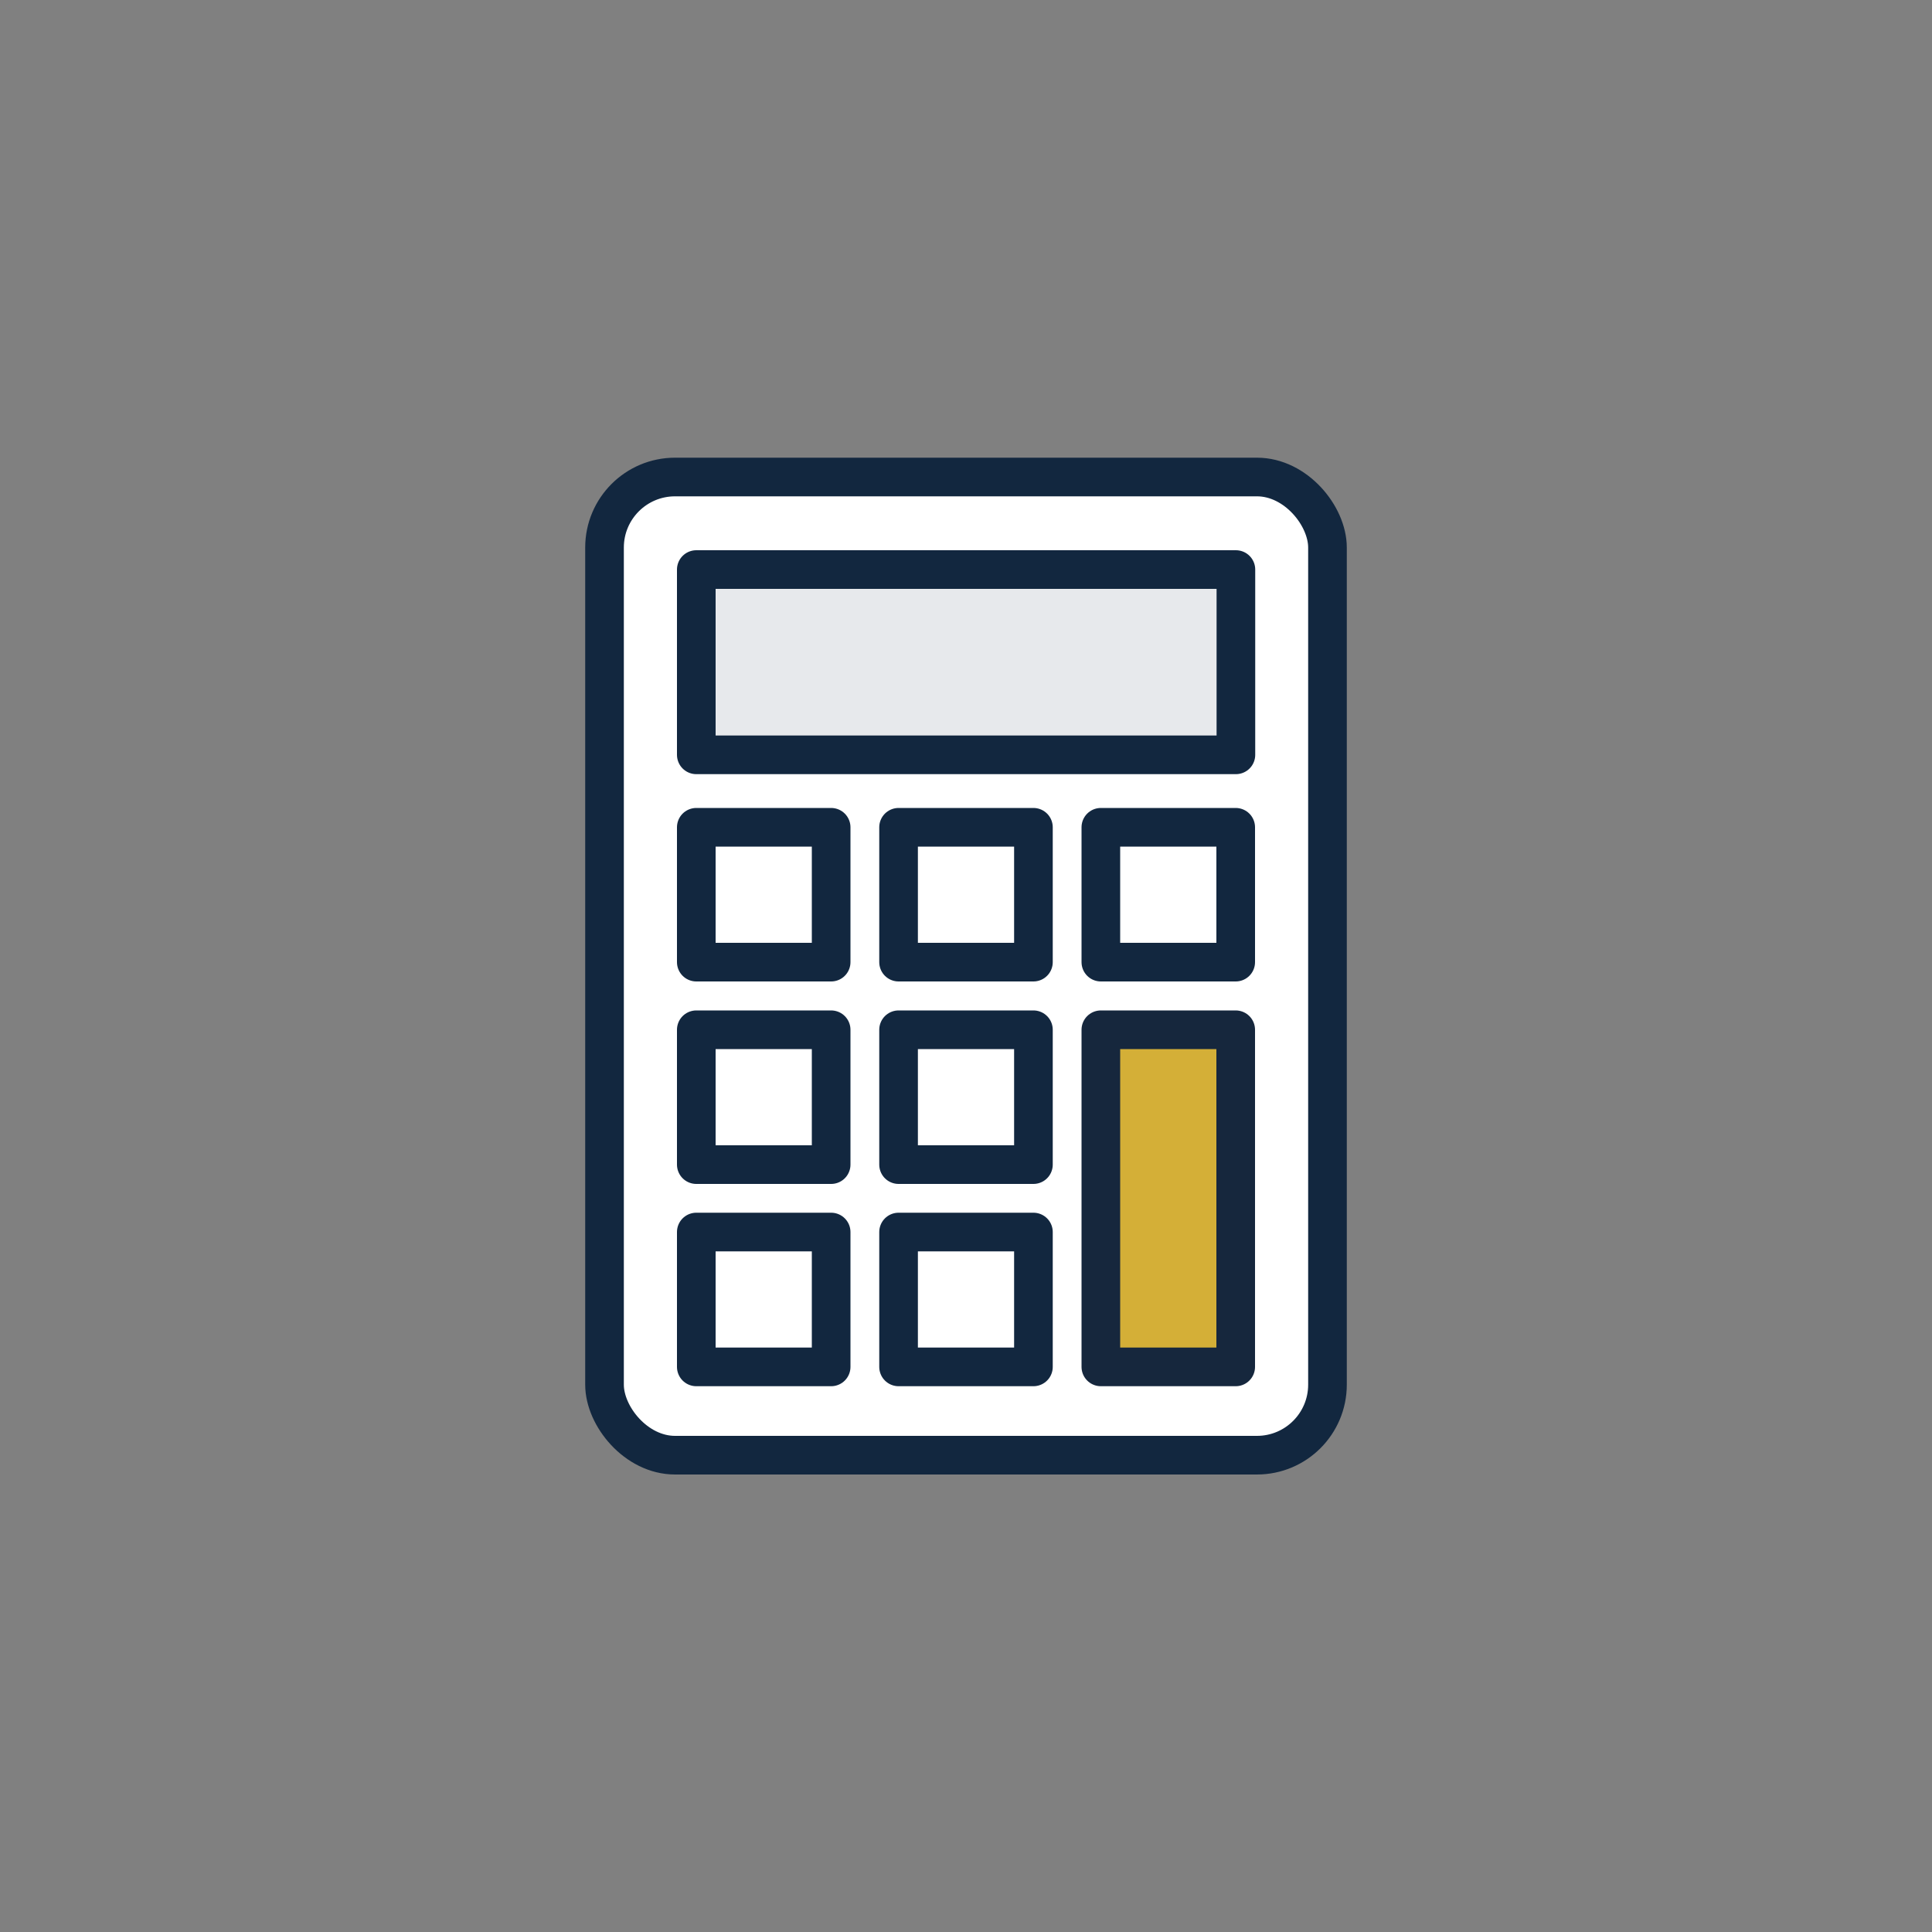
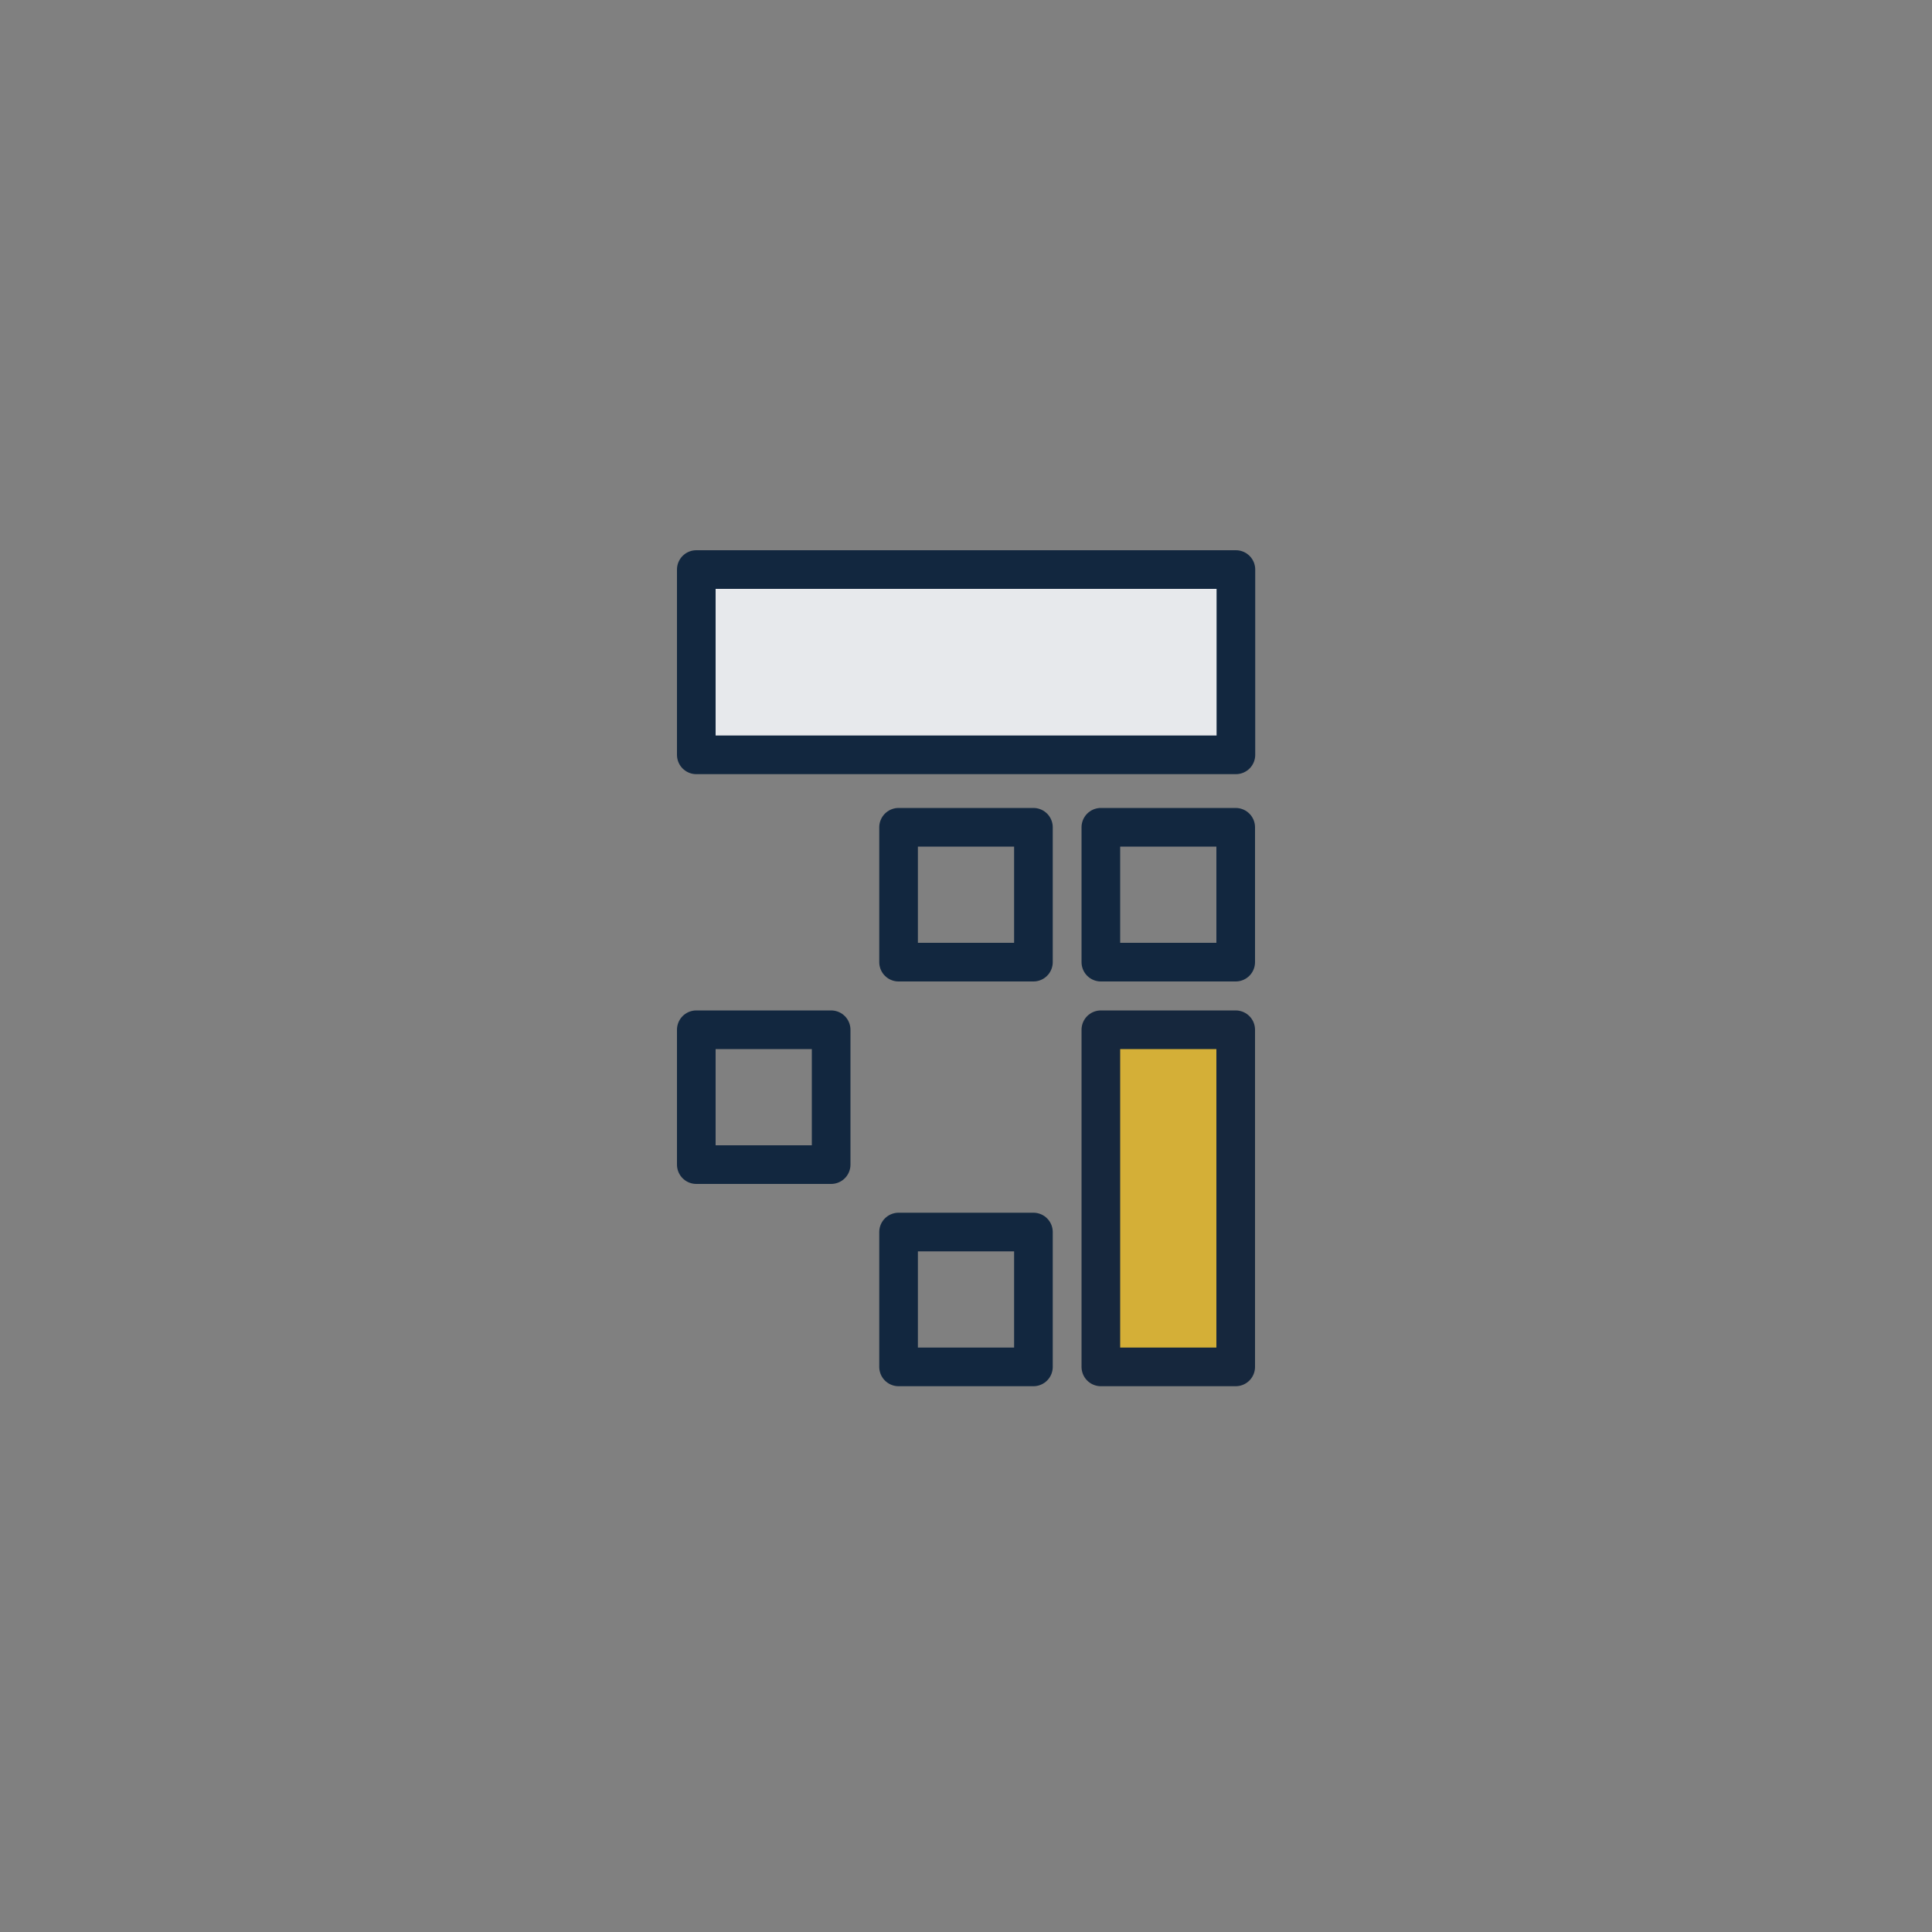
<svg xmlns="http://www.w3.org/2000/svg" id="Layer_1" data-name="Layer 1" viewBox="0 0 100 100">
  <rect x="0" y="0" width="100" height="100" fill="#808080" stroke="none" />
  <defs>
    <style>
      .cls-1 {
        fill: #e7e9ec;
      }

      .cls-1, .cls-2, .cls-3, .cls-4 {
        stroke-linejoin: round;
        stroke-width: 2px;
      }

      .cls-1, .cls-2, .cls-4 {
        stroke: #12273f;
      }

      .cls-2 {
        fill: #fff;
      }

      .cls-3 {
        fill: #d4af37;
        stroke: #16273d;
      }

      .cls-4 {
        fill: none;
      }
    </style>
  </defs>
-   <rect class="cls-2" x="31.29" y="24.69" width="37.42" height="50.63" rx="3.65" ry="3.65" />
  <rect class="cls-1" x="36.04" y="29.48" width="27.93" height="9.59" />
  <g>
    <rect class="cls-3" x="56.98" y="53.3" width="6.98" height="17.45" />
-     <rect class="cls-4" x="36.04" y="63.77" width="6.98" height="6.98" />
    <rect class="cls-4" x="46.51" y="63.77" width="6.98" height="6.98" />
    <rect class="cls-4" x="36.04" y="53.3" width="6.98" height="6.98" />
-     <rect class="cls-4" x="46.51" y="53.3" width="6.98" height="6.98" />
-     <rect class="cls-4" x="36.04" y="42.82" width="6.98" height="6.98" />
    <rect class="cls-4" x="46.51" y="42.82" width="6.98" height="6.98" />
    <rect class="cls-4" x="56.98" y="42.82" width="6.98" height="6.98" />
  </g>
</svg>